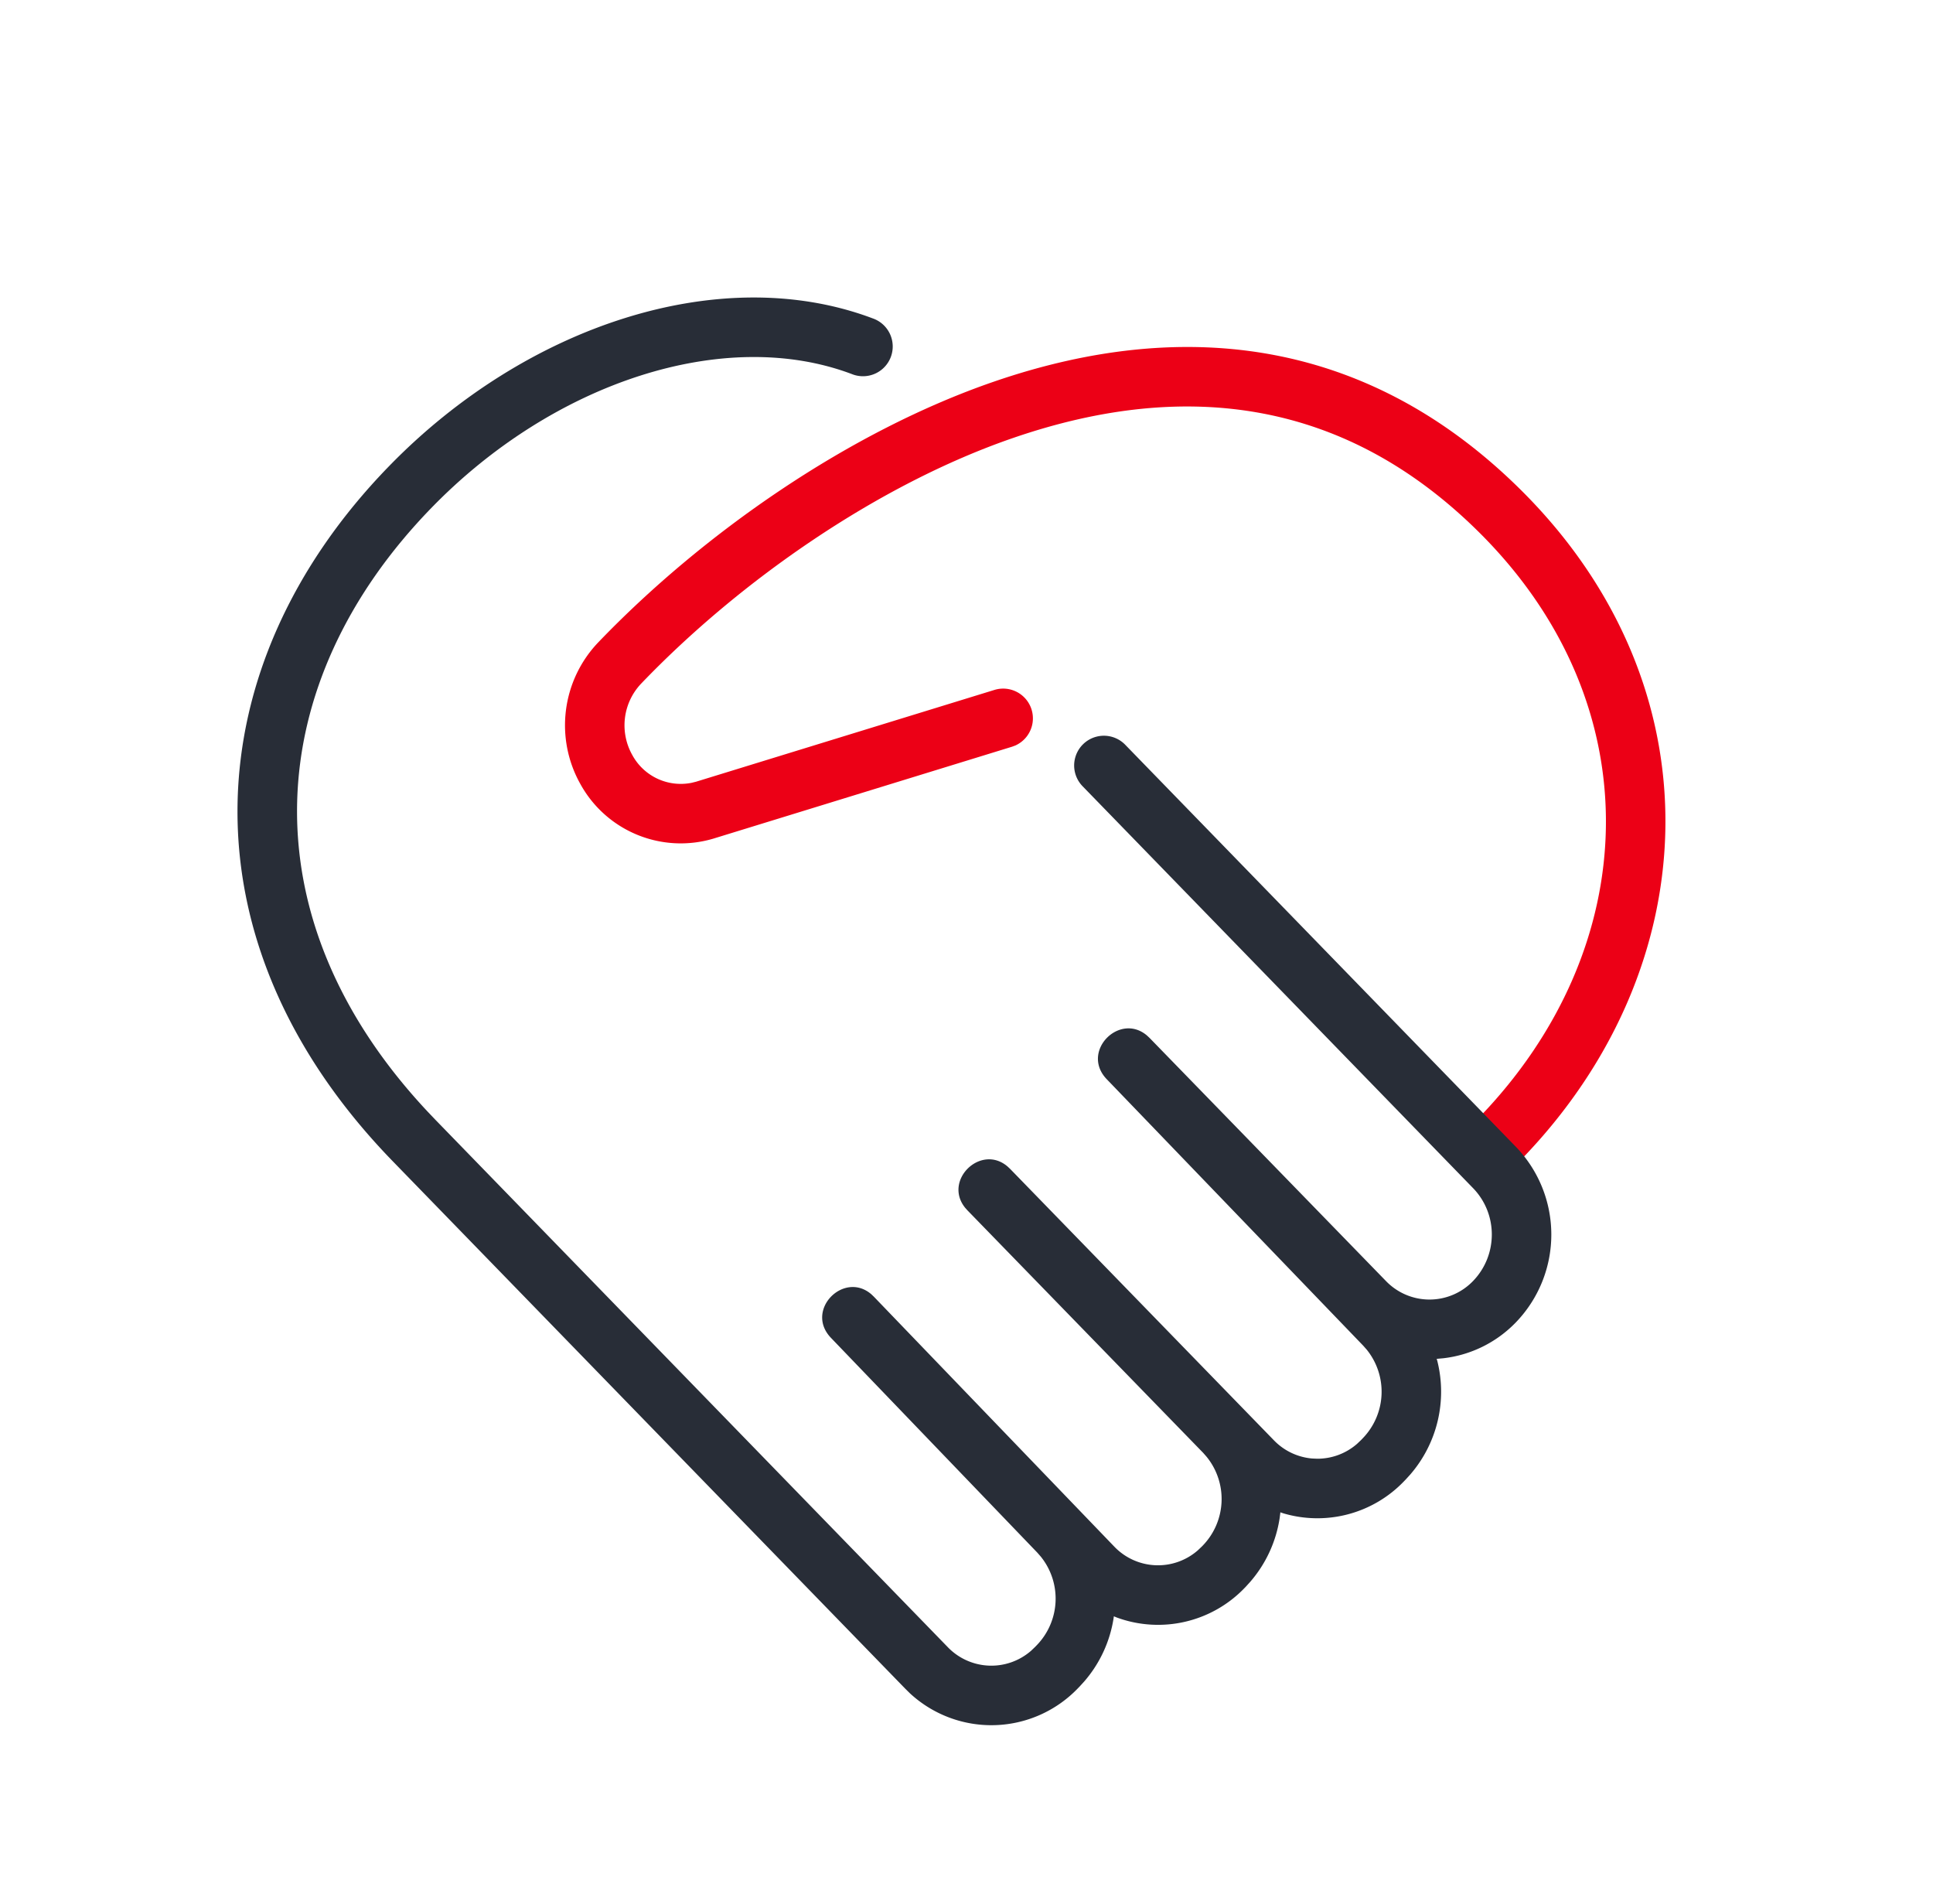
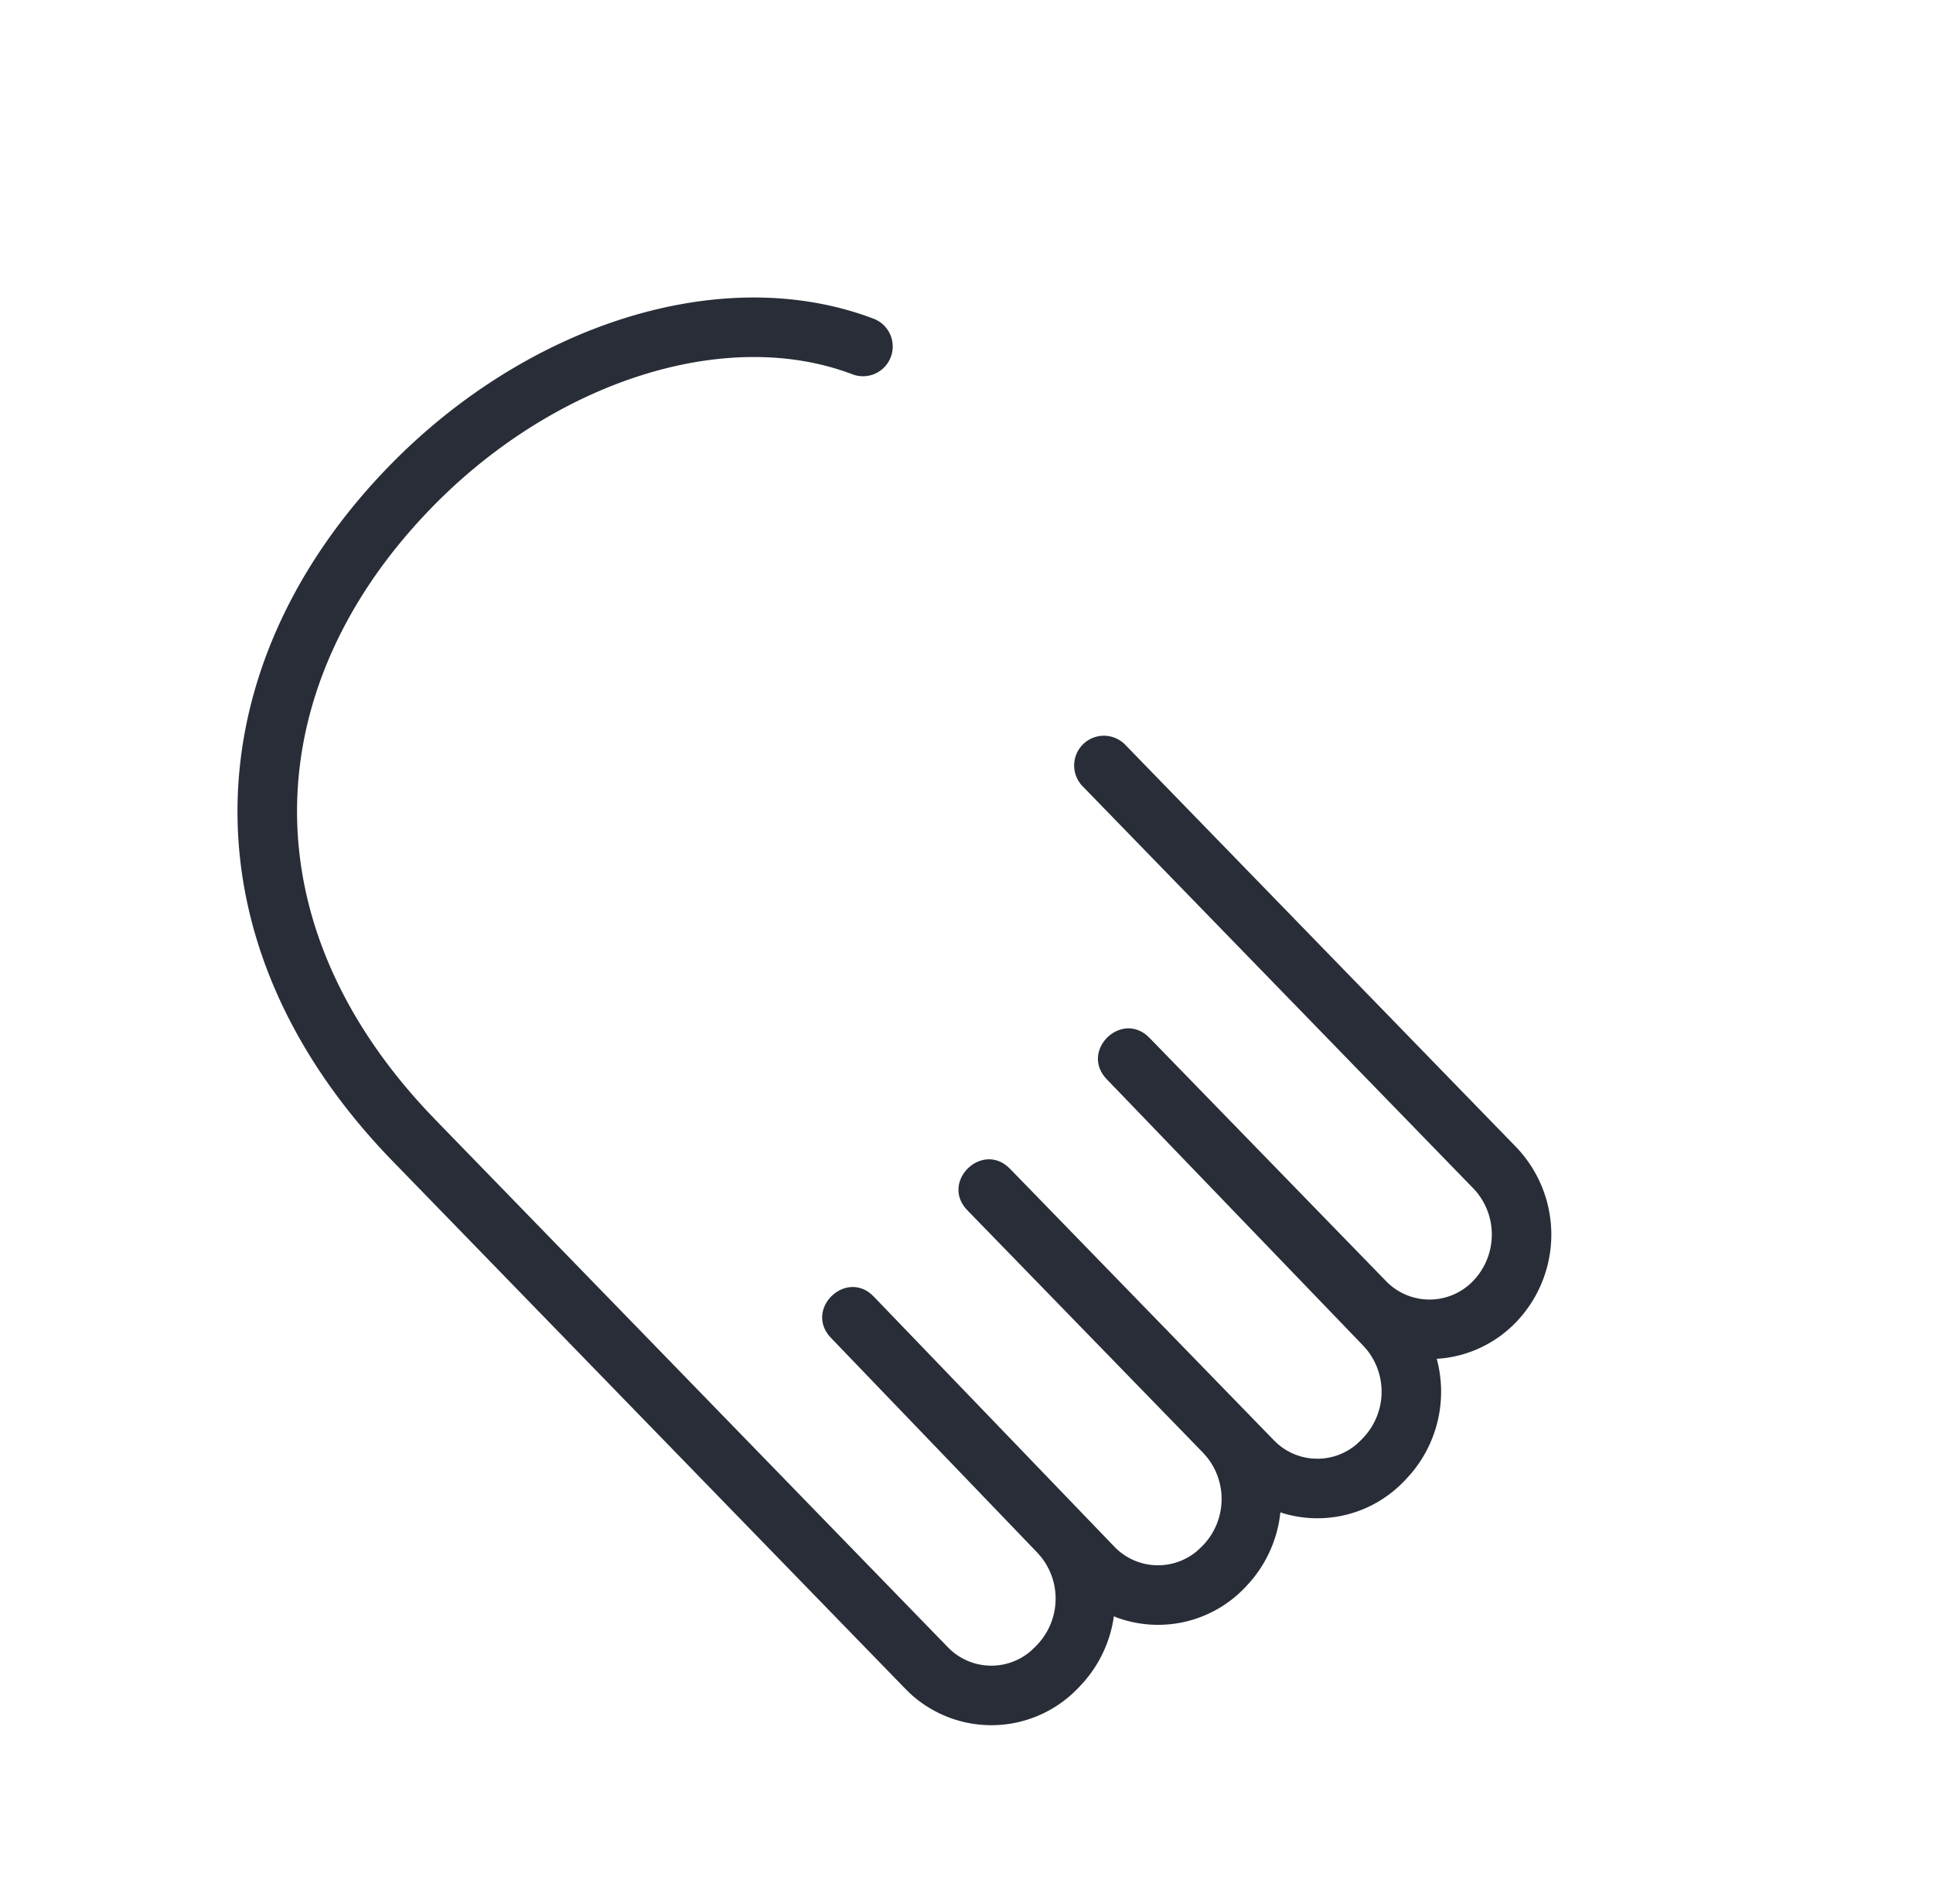
<svg xmlns="http://www.w3.org/2000/svg" viewBox="0 0 65 64">
  <g fill="none" fill-rule="evenodd" class="icon-poster">
    <g class="handschake">
      <g class="icon-style">
-         <path fill="#EC0016" d="M33.43 12.828c6.58-2.26 12.7-1.314 17.692 3.625 6.688 6.617 6.32 16.058.014 22.547a1 1 0 1 1-1.434-1.394c5.57-5.731 5.889-13.918.013-19.731-4.408-4.362-9.729-5.184-15.635-3.155-4.56 1.566-9.217 4.816-12.527 8.27a2.035 2.035 0 0 0-.288 2.399 1.854 1.854 0 0 0 1.986.93l.155-.038 10.04-3.088a1 1 0 0 1 .697 1.87l-.11.041-10.05 3.092a3.852 3.852 0 0 1-4.467-1.837 4.034 4.034 0 0 1 .587-4.748c3.522-3.673 8.435-7.102 13.327-8.783z" class="pulse" />
        <path fill="#282D37" fill-rule="nonzero" d="M13.072 15.683c4.618-4.754 11.17-6.903 16.277-4.978a1 1 0 1 1-.705 1.871c-4.281-1.613-10.03.272-14.138 4.5-5.704 5.869-6.291 13.724-.122 20.301l.26.273 17.224 17.724a2.033 2.033 0 0 0 2.804.124l.134-.128.063-.065a2.25 2.25 0 0 0 .13-2.971l-.117-.134-6.938-7.22c-.896-.932.432-2.263 1.356-1.467l.085.081 8.081 8.399a2.034 2.034 0 0 0 2.811.13l.135-.128.039-.04a2.25 2.25 0 0 0 .122-2.98l-.112-.128-7.93-8.156-.078-.088c-.741-.92.527-2.153 1.426-1.387l.086.08 8.867 9.121c.34.355.797.573 1.283.617l.183.008a2.03 2.03 0 0 0 1.337-.502l.135-.128.06-.063a2.25 2.25 0 0 0 .13-2.972l-.118-.134-8.625-8.959c-.894-.929.426-2.26 1.352-1.47l.086.08 7.948 8.172a2.033 2.033 0 0 0 2.932 0c.838-.87.839-2.248.005-3.115L36.396 26.425a1 1 0 0 1 1.434-1.394l13.15 13.531a4.25 4.25 0 0 1-.003 5.892 4.033 4.033 0 0 1-2.441 1.21l-.225.02.02.068a4.254 4.254 0 0 1-.909 3.821l-.152.167-.061.063a4.033 4.033 0 0 1-4.057 1.074l-.097-.033-.024.189a4.241 4.241 0 0 1-.988 2.145l-.153.169-.039.04a4.034 4.034 0 0 1-4.29.996l-.106-.043-.007.052a4.24 4.24 0 0 1-.987 2.136l-.152.167-.063.065a4.033 4.033 0 0 1-5.649.168l-.166-.164-17.22-17.719c-7.243-7.452-6.64-16.674-.139-23.362z" class="base" />
      </g>
    </g>
  </g>
</svg>